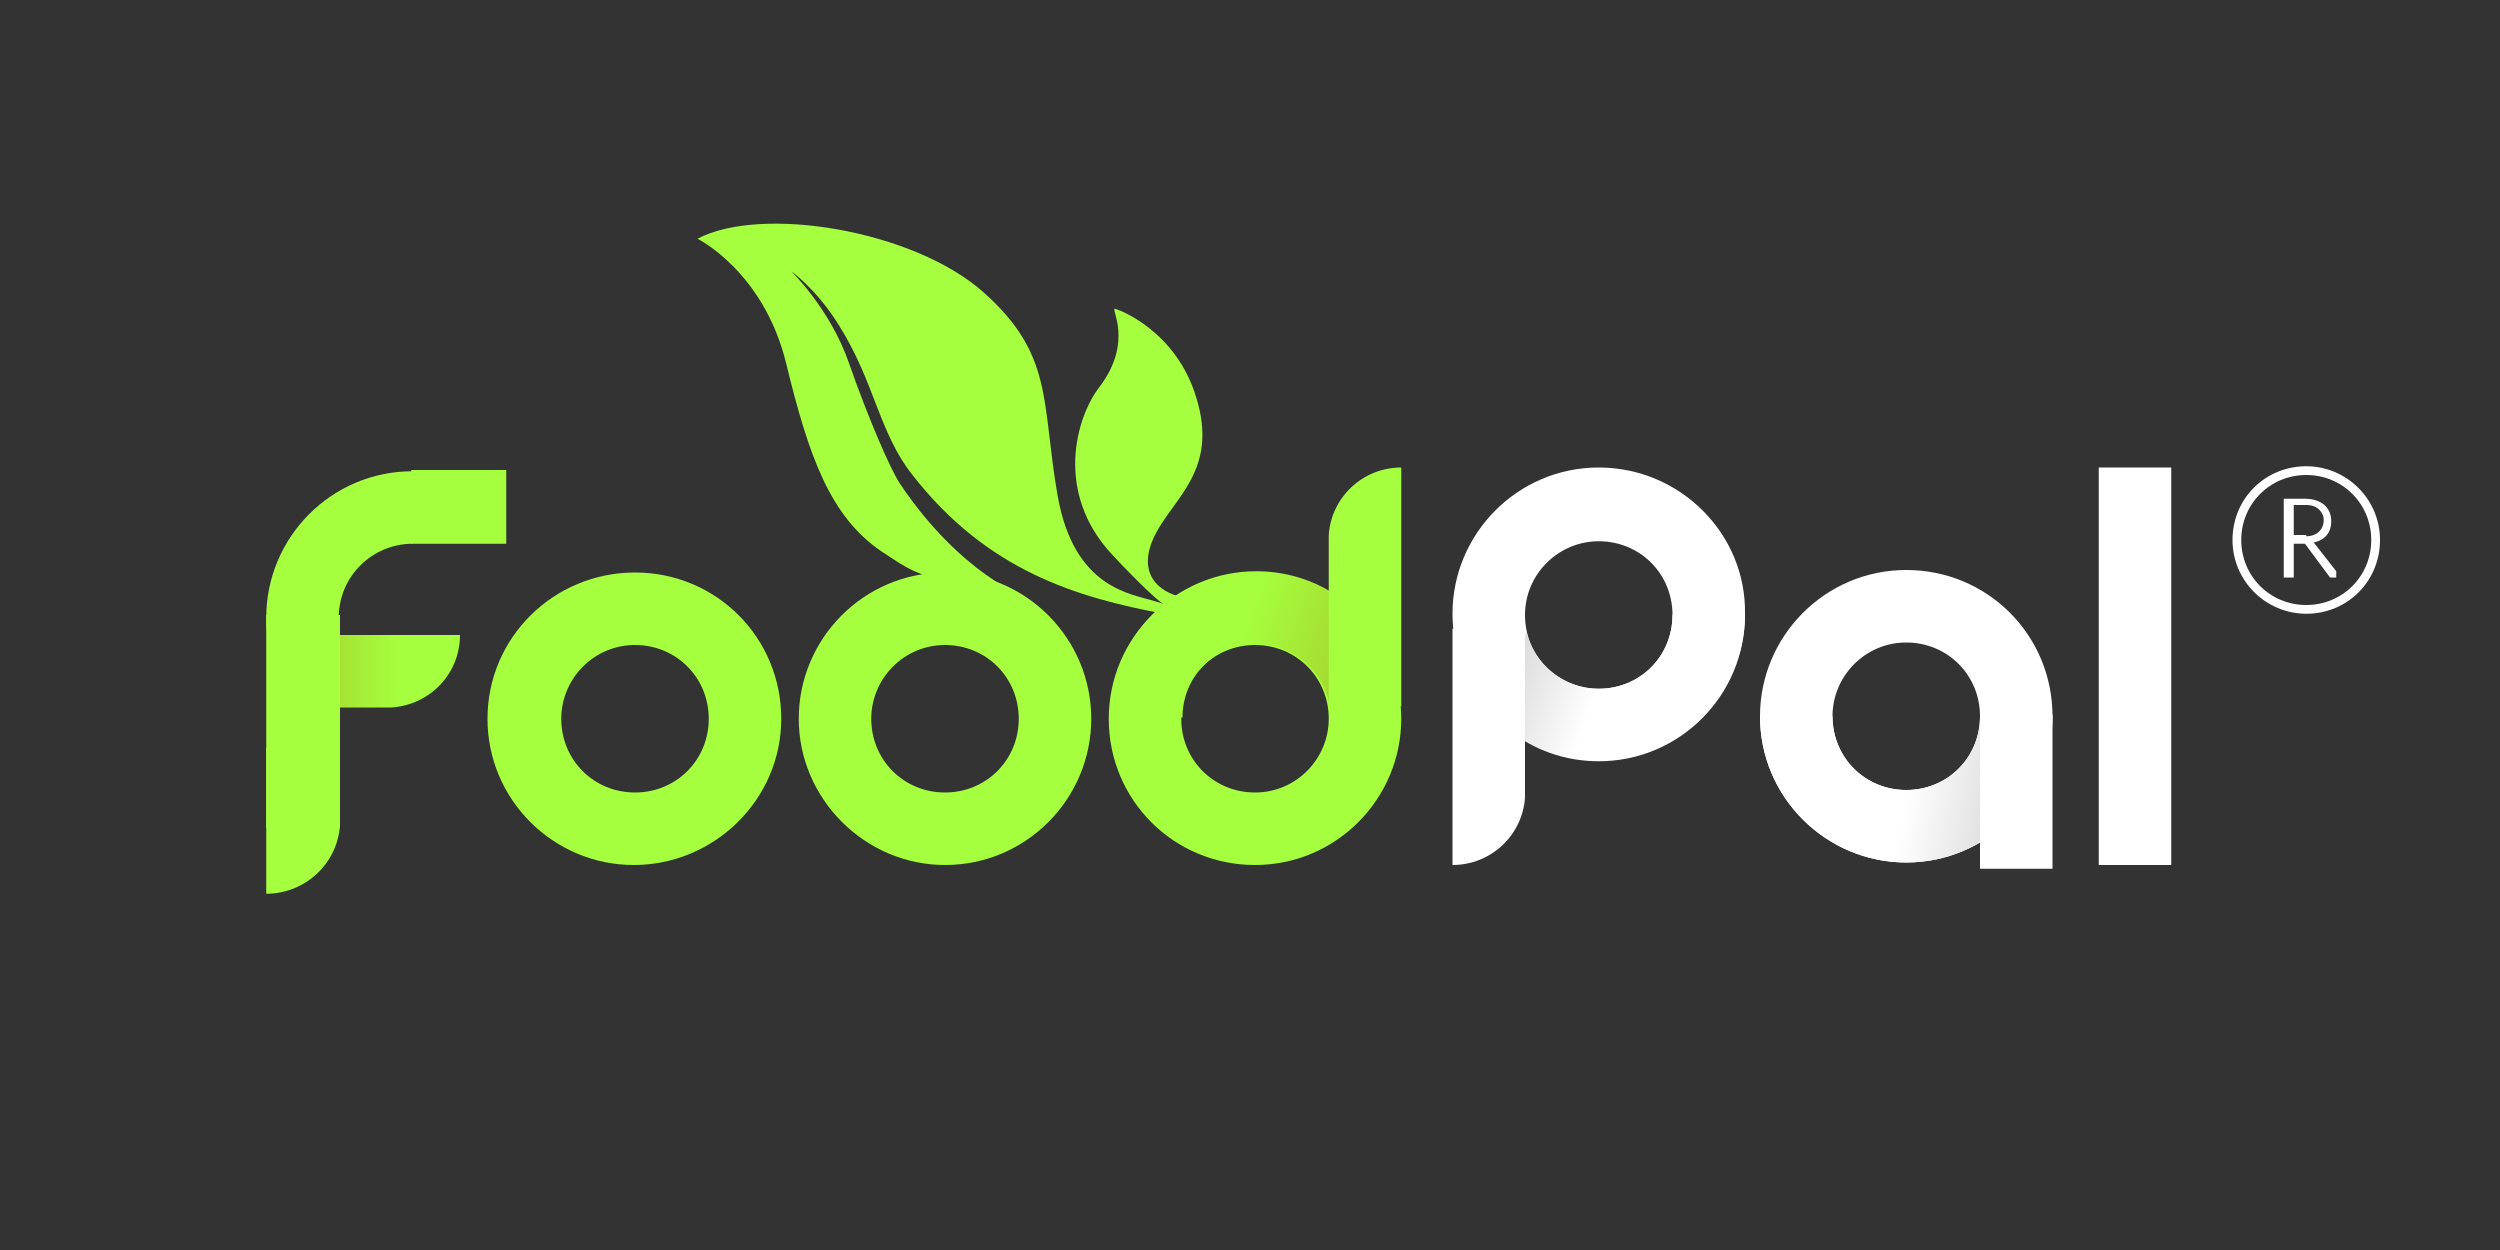
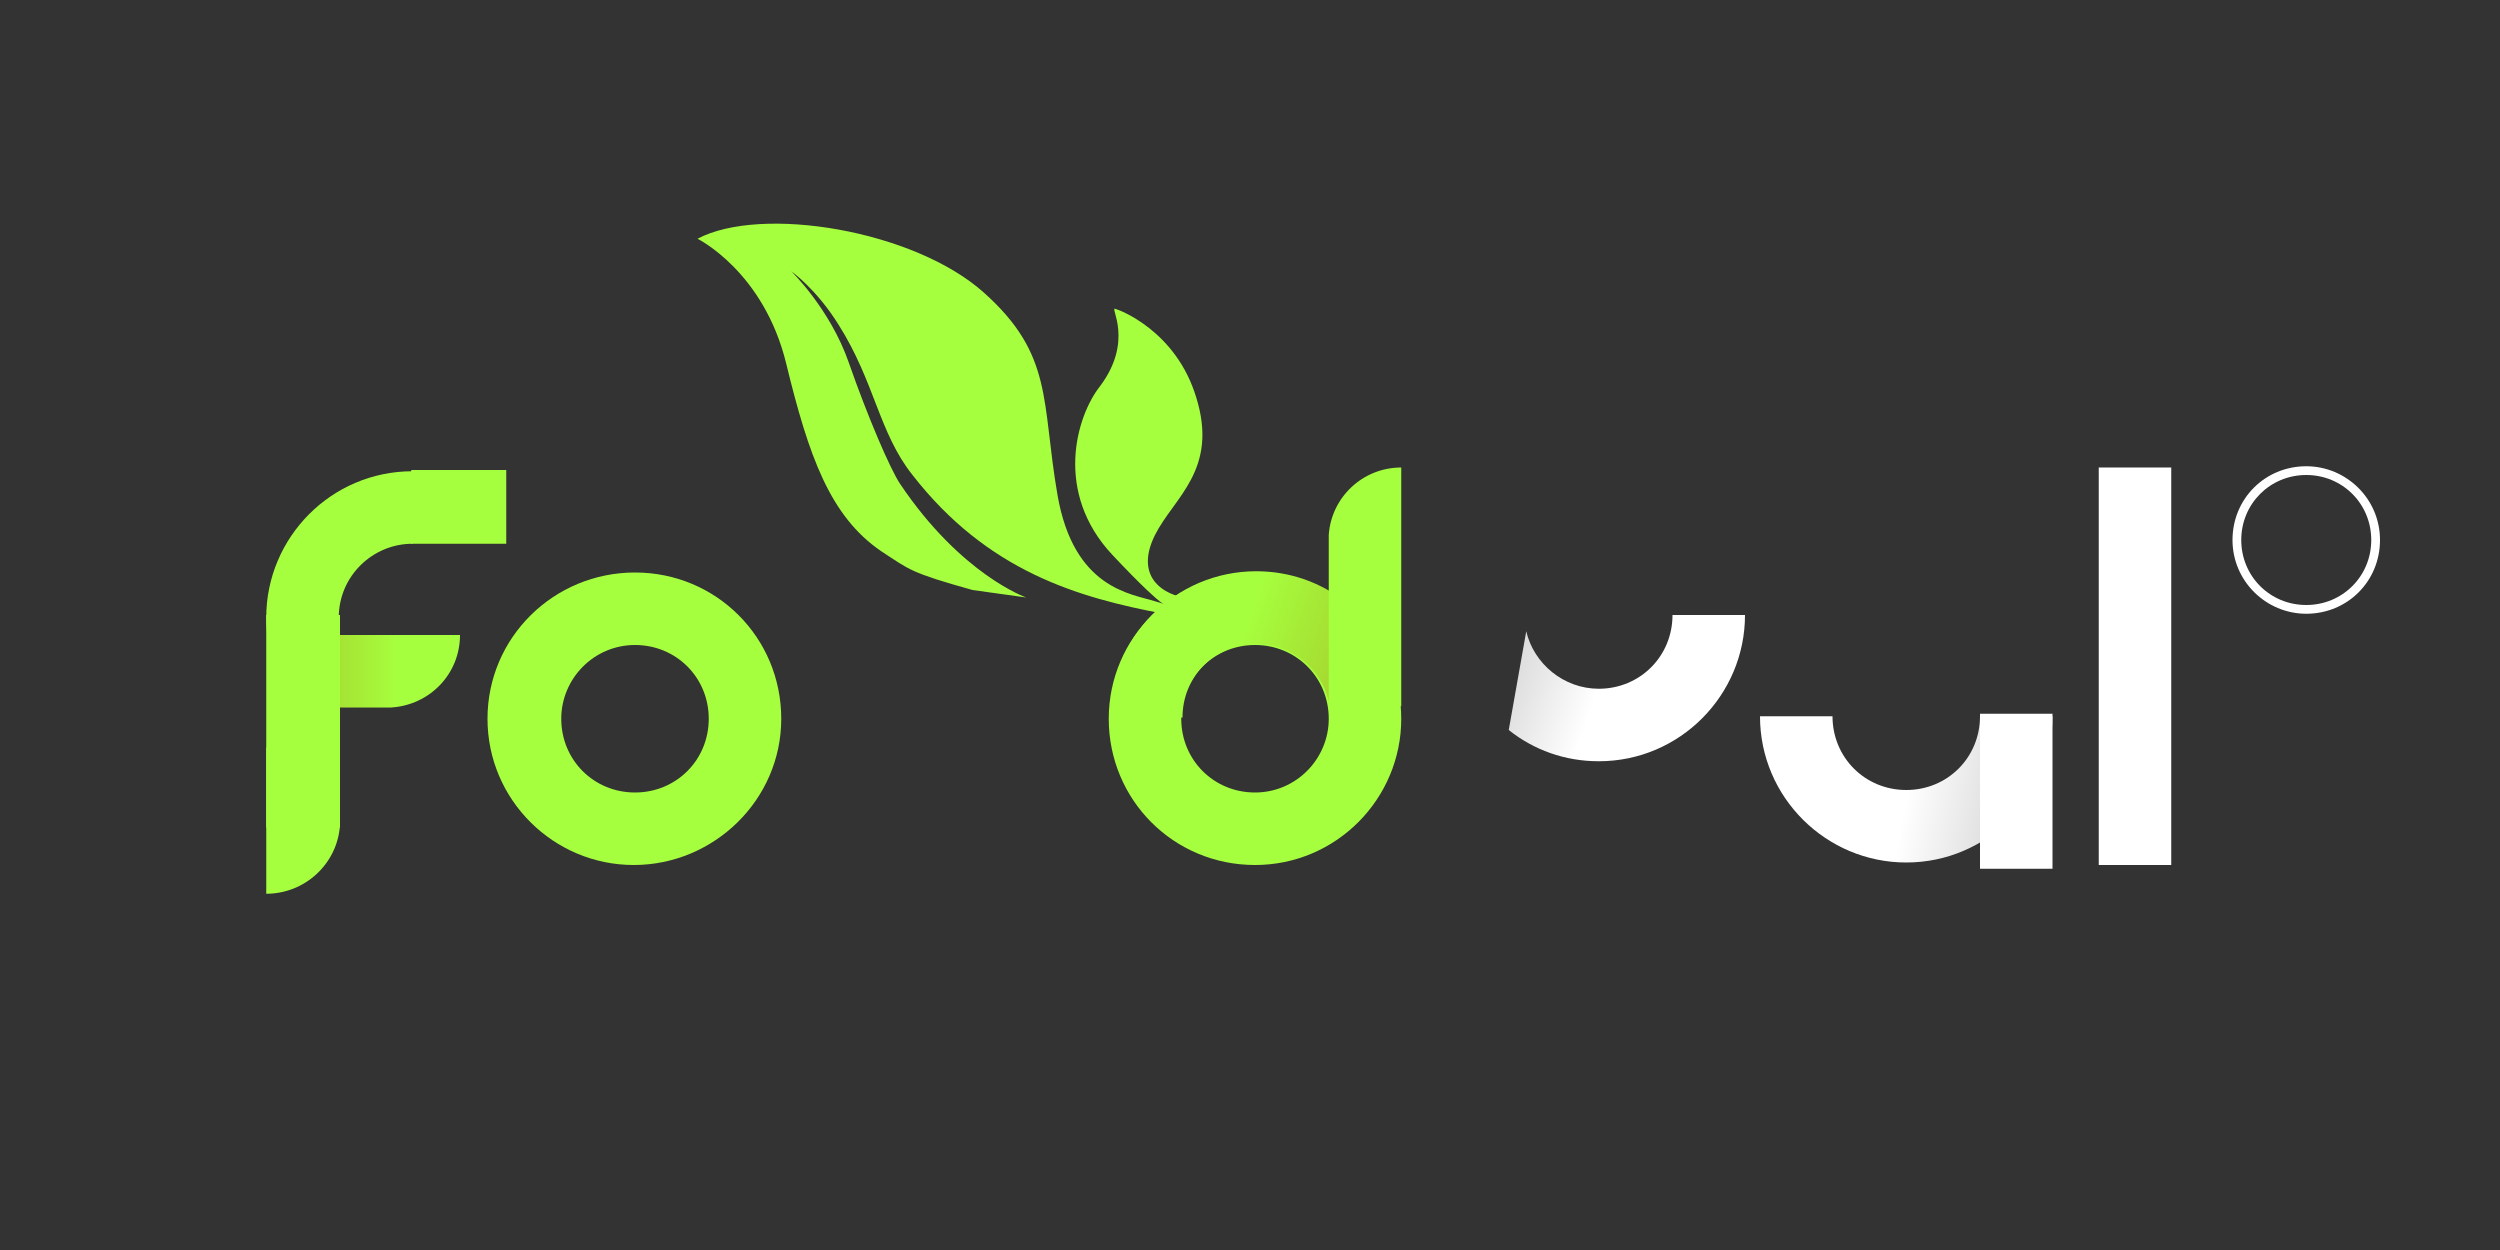
<svg xmlns="http://www.w3.org/2000/svg" version="1.1" id="Ebene_2" x="0px" y="0px" viewBox="0 0 200 100" style="enable-background:new 0 0 200 100;" xml:space="preserve">
  <rect x="0" y="0" width="200" height="100" fill="#333333" stroke="none" />
  <style type="text/css">
	.st0{fill:#A6FF3E;}
	.st1{fill:#FFFFFF;}
	.st2{fill:url(#SVGID_1_);}
	.st3{fill:url(#SVGID_2_);}
	.st4{fill:url(#SVGID_3_);}
	.st5{fill:url(#SVGID_4_);}
	.st6{fill:url(#SVGID_5_);}
</style>
  <path class="st0" d="M50.8,51.6c3.3,0,5.9,2.6,5.9,5.9c0,3.3-2.6,5.9-5.9,5.9c-3.3,0-5.9-2.6-5.9-5.9C44.9,54.3,47.5,51.6,50.8,51.6   M50.8,45.8C44.3,45.8,39,51,39,57.5s5.3,11.7,11.7,11.7S62.5,64,62.5,57.5S57.3,45.8,50.8,45.8L50.8,45.8z" />
-   <path class="st0" d="M75.6,51.6c3.3,0,5.9,2.6,5.9,5.9c0,3.3-2.6,5.9-5.9,5.9c-3.3,0-5.9-2.6-5.9-5.9C69.7,54.3,72.3,51.6,75.6,51.6   M75.6,45.8c-6.5,0-11.7,5.3-11.7,11.7s5.3,11.7,11.7,11.7c6.5,0,11.7-5.3,11.7-11.7S82.1,45.8,75.6,45.8L75.6,45.8z" />
  <path class="st0" d="M100.4,63.4c-3.3,0-5.9-2.6-5.9-5.9c0-3.3,2.6-5.9,5.9-5.9s5.9,2.6,5.9,5.9C106.3,60.7,103.7,63.4,100.4,63.4   M100.4,69.2c6.5,0,11.7-5.3,11.7-11.7c0-6.5-5.3-11.7-11.7-11.7S88.7,51,88.7,57.5C88.7,64,93.9,69.2,100.4,69.2L100.4,69.2z" />
  <rect x="167.9" y="37.4" class="st1" width="5.8" height="31.8" />
  <path class="st1" d="M184.5,49.1c-3.2,0-5.9-2.6-5.9-5.9s2.6-5.9,5.9-5.9c3.2,0,5.9,2.6,5.9,5.9S187.8,49.1,184.5,49.1z M184.5,38  c-2.9,0-5.2,2.3-5.2,5.2s2.3,5.2,5.2,5.2c2.9,0,5.2-2.3,5.2-5.2S187.4,38,184.5,38z" />
  <g>
-     <path class="st1" d="M182.7,46.2v-6.3h1.7c1.3,0,2.1,0.7,2.1,1.8c0,0.9-0.5,1.5-1.4,1.7l1.8,2.3v0.5h-0.5l-2-2.7h-0.9v2.7H182.7z    M184.5,42.9c0.9,0,1.4-0.6,1.4-1.3c0-0.5-0.4-1.2-1.4-1.2h-1v2.4H184.5z" />
-   </g>
-   <path class="st1" d="M152.5,51.4c3.3,0,5.9,2.6,5.9,5.9c0,3.3-2.6,5.9-5.9,5.9c-3.3,0-5.9-2.6-5.9-5.9  C146.6,54.1,149.2,51.4,152.5,51.4 M152.5,45.6c-6.5,0-11.7,5.3-11.7,11.7c0,6.5,5.3,11.7,11.7,11.7c6.5,0,11.7-5.3,11.7-11.7  C164.2,50.8,159,45.6,152.5,45.6L152.5,45.6z" />
+     </g>
  <linearGradient id="SVGID_1_" gradientUnits="userSpaceOnUse" x1="24.066" y1="53.717" x2="36.913" y2="53.717">
    <stop offset="0" style="stop-color:#A6D02D" />
    <stop offset="0.602" style="stop-color:#A6FF3E" />
  </linearGradient>
  <path class="st2" d="M31.1,50.8L31.1,50.8l-7.1,0v5.8h6.6c0,0,0,0,0,0h0.7c3.1-0.2,5.5-2.7,5.5-5.8H31.1z" />
  <path class="st0" d="M21.3,71.5c3.1,0,5.7-2.4,5.9-5.5v-0.7c-0.2-3.1-2.8-5.5-5.9-5.5V71.5z" />
  <path class="st0" d="M33,43.5v-5.8l0,0c-6.5,0-11.7,5.3-11.7,11.7c0,2.8,1,5.4,2.6,7.4l3.2-7.4C27.1,46.1,29.8,43.5,33,43.5   M33,43.5" />
  <rect x="21.3" y="49.2" class="st0" width="5.9" height="17" />
  <rect x="32.9" y="37.6" class="st0" width="7.6" height="5.9" />
  <linearGradient id="SVGID_2_" gradientUnits="userSpaceOnUse" x1="108.281" y1="56.049" x2="95.36" y2="51.54">
    <stop offset="0" style="stop-color:#A6D02D" />
    <stop offset="0.743" style="stop-color:#A6FF3E" />
  </linearGradient>
  <path class="st3" d="M107.7,48.2c-2-1.6-4.5-2.5-7.2-2.5c-6.5,0-11.7,5.3-11.7,11.7h5.8c0-3.3,2.6-5.9,5.9-5.9c2.8,0,5.2,2,5.8,4.6  L107.7,48.2z" />
  <path class="st0" d="M112.1,42.8v-5.4c-3.1,0-5.6,2.4-5.8,5.4h0v0.1c0,0,0,0,0,0.1v0.7c0,0,0,0,0,0.1v12.7h5.8L112.1,42.8  L112.1,42.8z" />
-   <path class="st1" d="M127.9,43.3c3.3,0,5.9,2.6,5.9,5.9c0,3.3-2.6,5.9-5.9,5.9s-5.9-2.6-5.9-5.9C122,45.9,124.7,43.3,127.9,43.3   M127.9,37.4c-6.5,0-11.7,5.3-11.7,11.7c0,6.5,5.3,11.7,11.7,11.7s11.7-5.3,11.7-11.7C139.7,42.7,134.4,37.4,127.9,37.4L127.9,37.4z  " />
  <linearGradient id="SVGID_3_" gradientUnits="userSpaceOnUse" x1="275.667" y1="151.684" x2="262.746" y2="147.174" gradientTransform="matrix(-1 0 0 -1 394.5 201.875)">
    <stop offset="0" style="stop-color:#CCCCCC" />
    <stop offset="0.743" style="stop-color:#FFFFFF" />
  </linearGradient>
  <path class="st4" d="M120.7,58.4c2,1.6,4.5,2.5,7.2,2.5c6.5,0,11.7-5.3,11.7-11.7h-5.8c0,3.3-2.6,5.9-5.9,5.9c-2.8,0-5.2-2-5.8-4.6  L120.7,58.4z" />
-   <path class="st1" d="M116.2,63.8v5.4c3.1,0,5.6-2.4,5.8-5.4h0v-0.1c0,0,0,0,0-0.1V63c0,0,0,0,0-0.1V50.3h-5.8L116.2,63.8L116.2,63.8  z" />
  <linearGradient id="SVGID_4_" gradientUnits="userSpaceOnUse" x1="165.299" y1="64.667" x2="148.462" y2="61.379">
    <stop offset="8.186842e-02" style="stop-color:#CCCCCC" />
    <stop offset="0.743" style="stop-color:#FFFFFF" />
  </linearGradient>
  <path class="st5" d="M158.4,57.3c0,3.3-2.6,5.9-5.9,5.9c-3.3,0-5.9-2.6-5.9-5.9h-5.8c0,6.5,5.3,11.7,11.7,11.7  c6.5,0,11.7-5.3,11.7-11.7" />
  <rect x="158.4" y="57.1" class="st1" width="5.8" height="12.4" />
  <linearGradient id="SVGID_5_" gradientUnits="userSpaceOnUse" x1="164.246" y1="57.33" x2="164.246" y2="57.33">
    <stop offset="8.186842e-02" style="stop-color:#CCCCCC" />
    <stop offset="0.743" style="stop-color:#FFFFFF" />
  </linearGradient>
  <path class="st6" d="M164.2,57.3" />
  <path class="st0" d="M92.4,48.1c-1.9-0.6-6.5-1-7.8-8.5s-0.3-11.2-5.9-16.2c-5.6-5-17.8-7-22.9-4.3c0,0,5.3,2.6,7.1,10  s3.5,12.2,7.6,15c2.3,1.5,2.3,1.7,7.3,3.1l4.3,0.6c0,0-5.2-1.8-10.1-9.1c-0.8-1.2-2.6-5.4-4.1-9.7c-1.5-4.3-4.6-7.3-4.6-7.3  s2,1.4,3.8,4.3c2.9,4.6,3.2,8.6,5.9,12c6,7.7,13.2,9.8,20.1,11.1C100,50.3,92.4,48.1,92.4,48.1z" />
  <path class="st0" d="M94.7,47.8c-2.1-0.4-3.8-2-2.3-5s5.1-5.2,3.3-11c-1.6-5.3-6.1-7-6.5-7.1s1.5,2.6-1.2,6.2  c-1.9,2.4-3.7,8.5,1,13.5c4.7,5,4.6,4.1,4.6,4.1L94.7,47.8z" />
</svg>